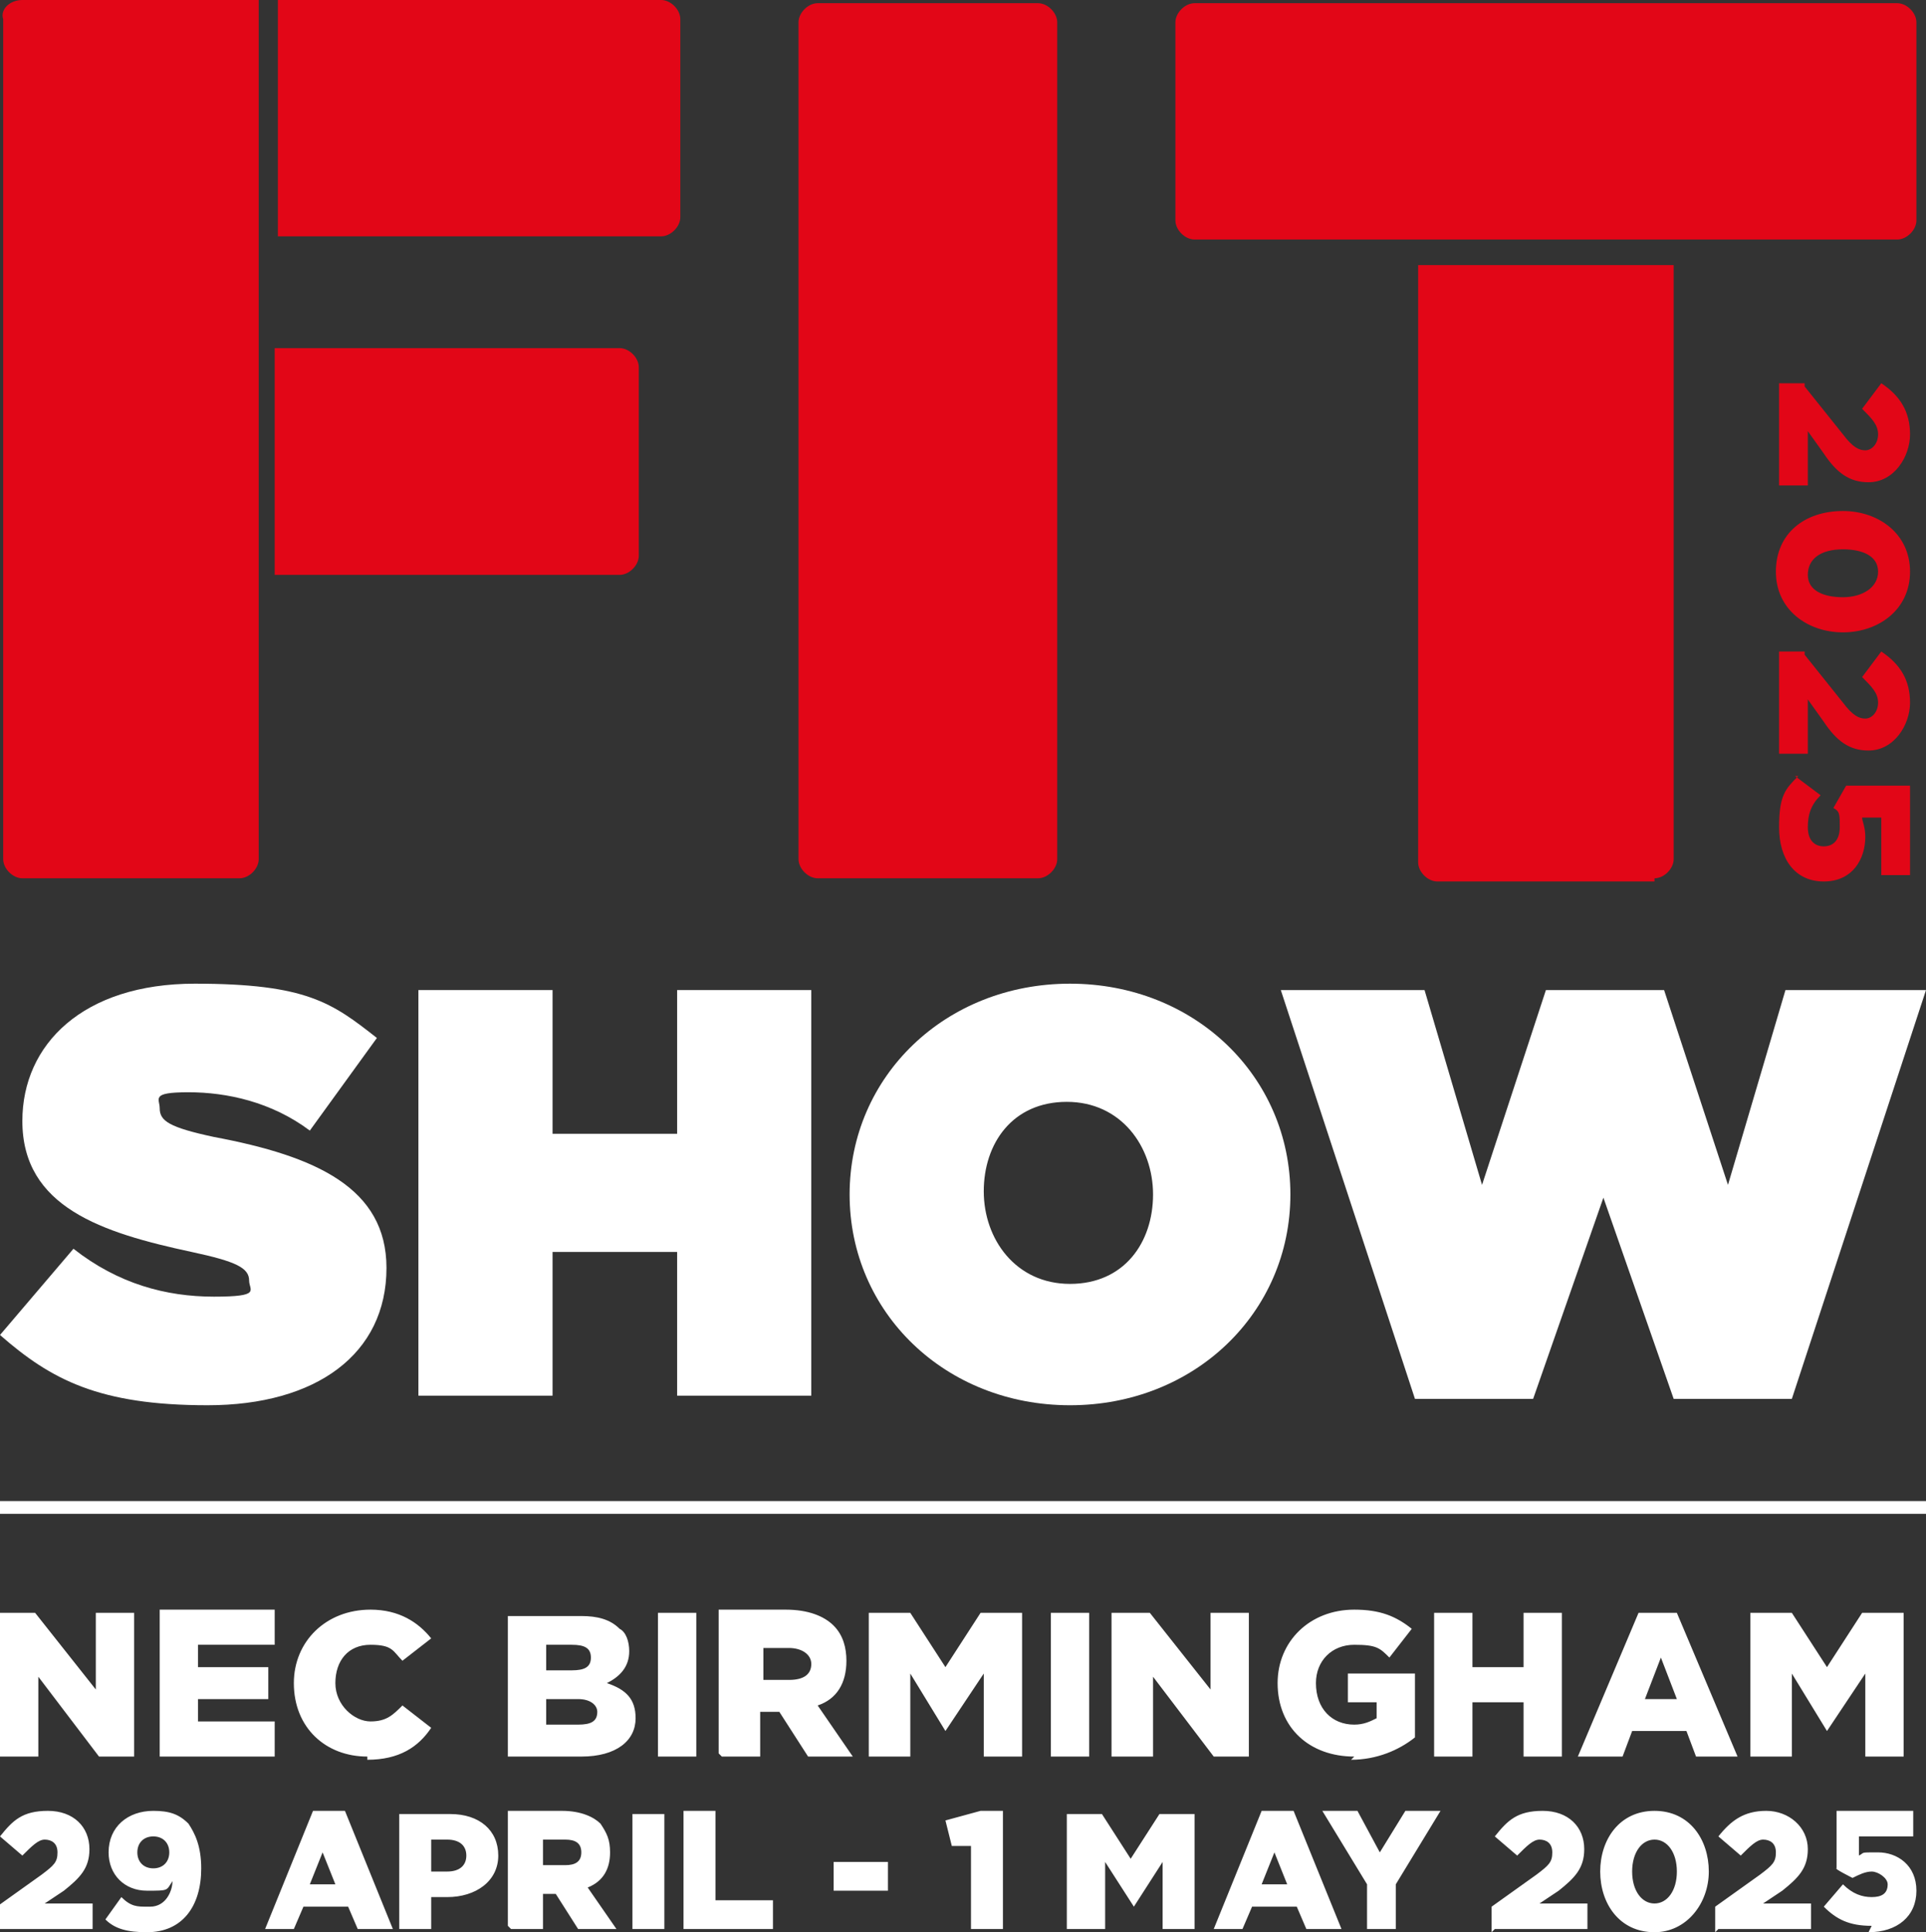
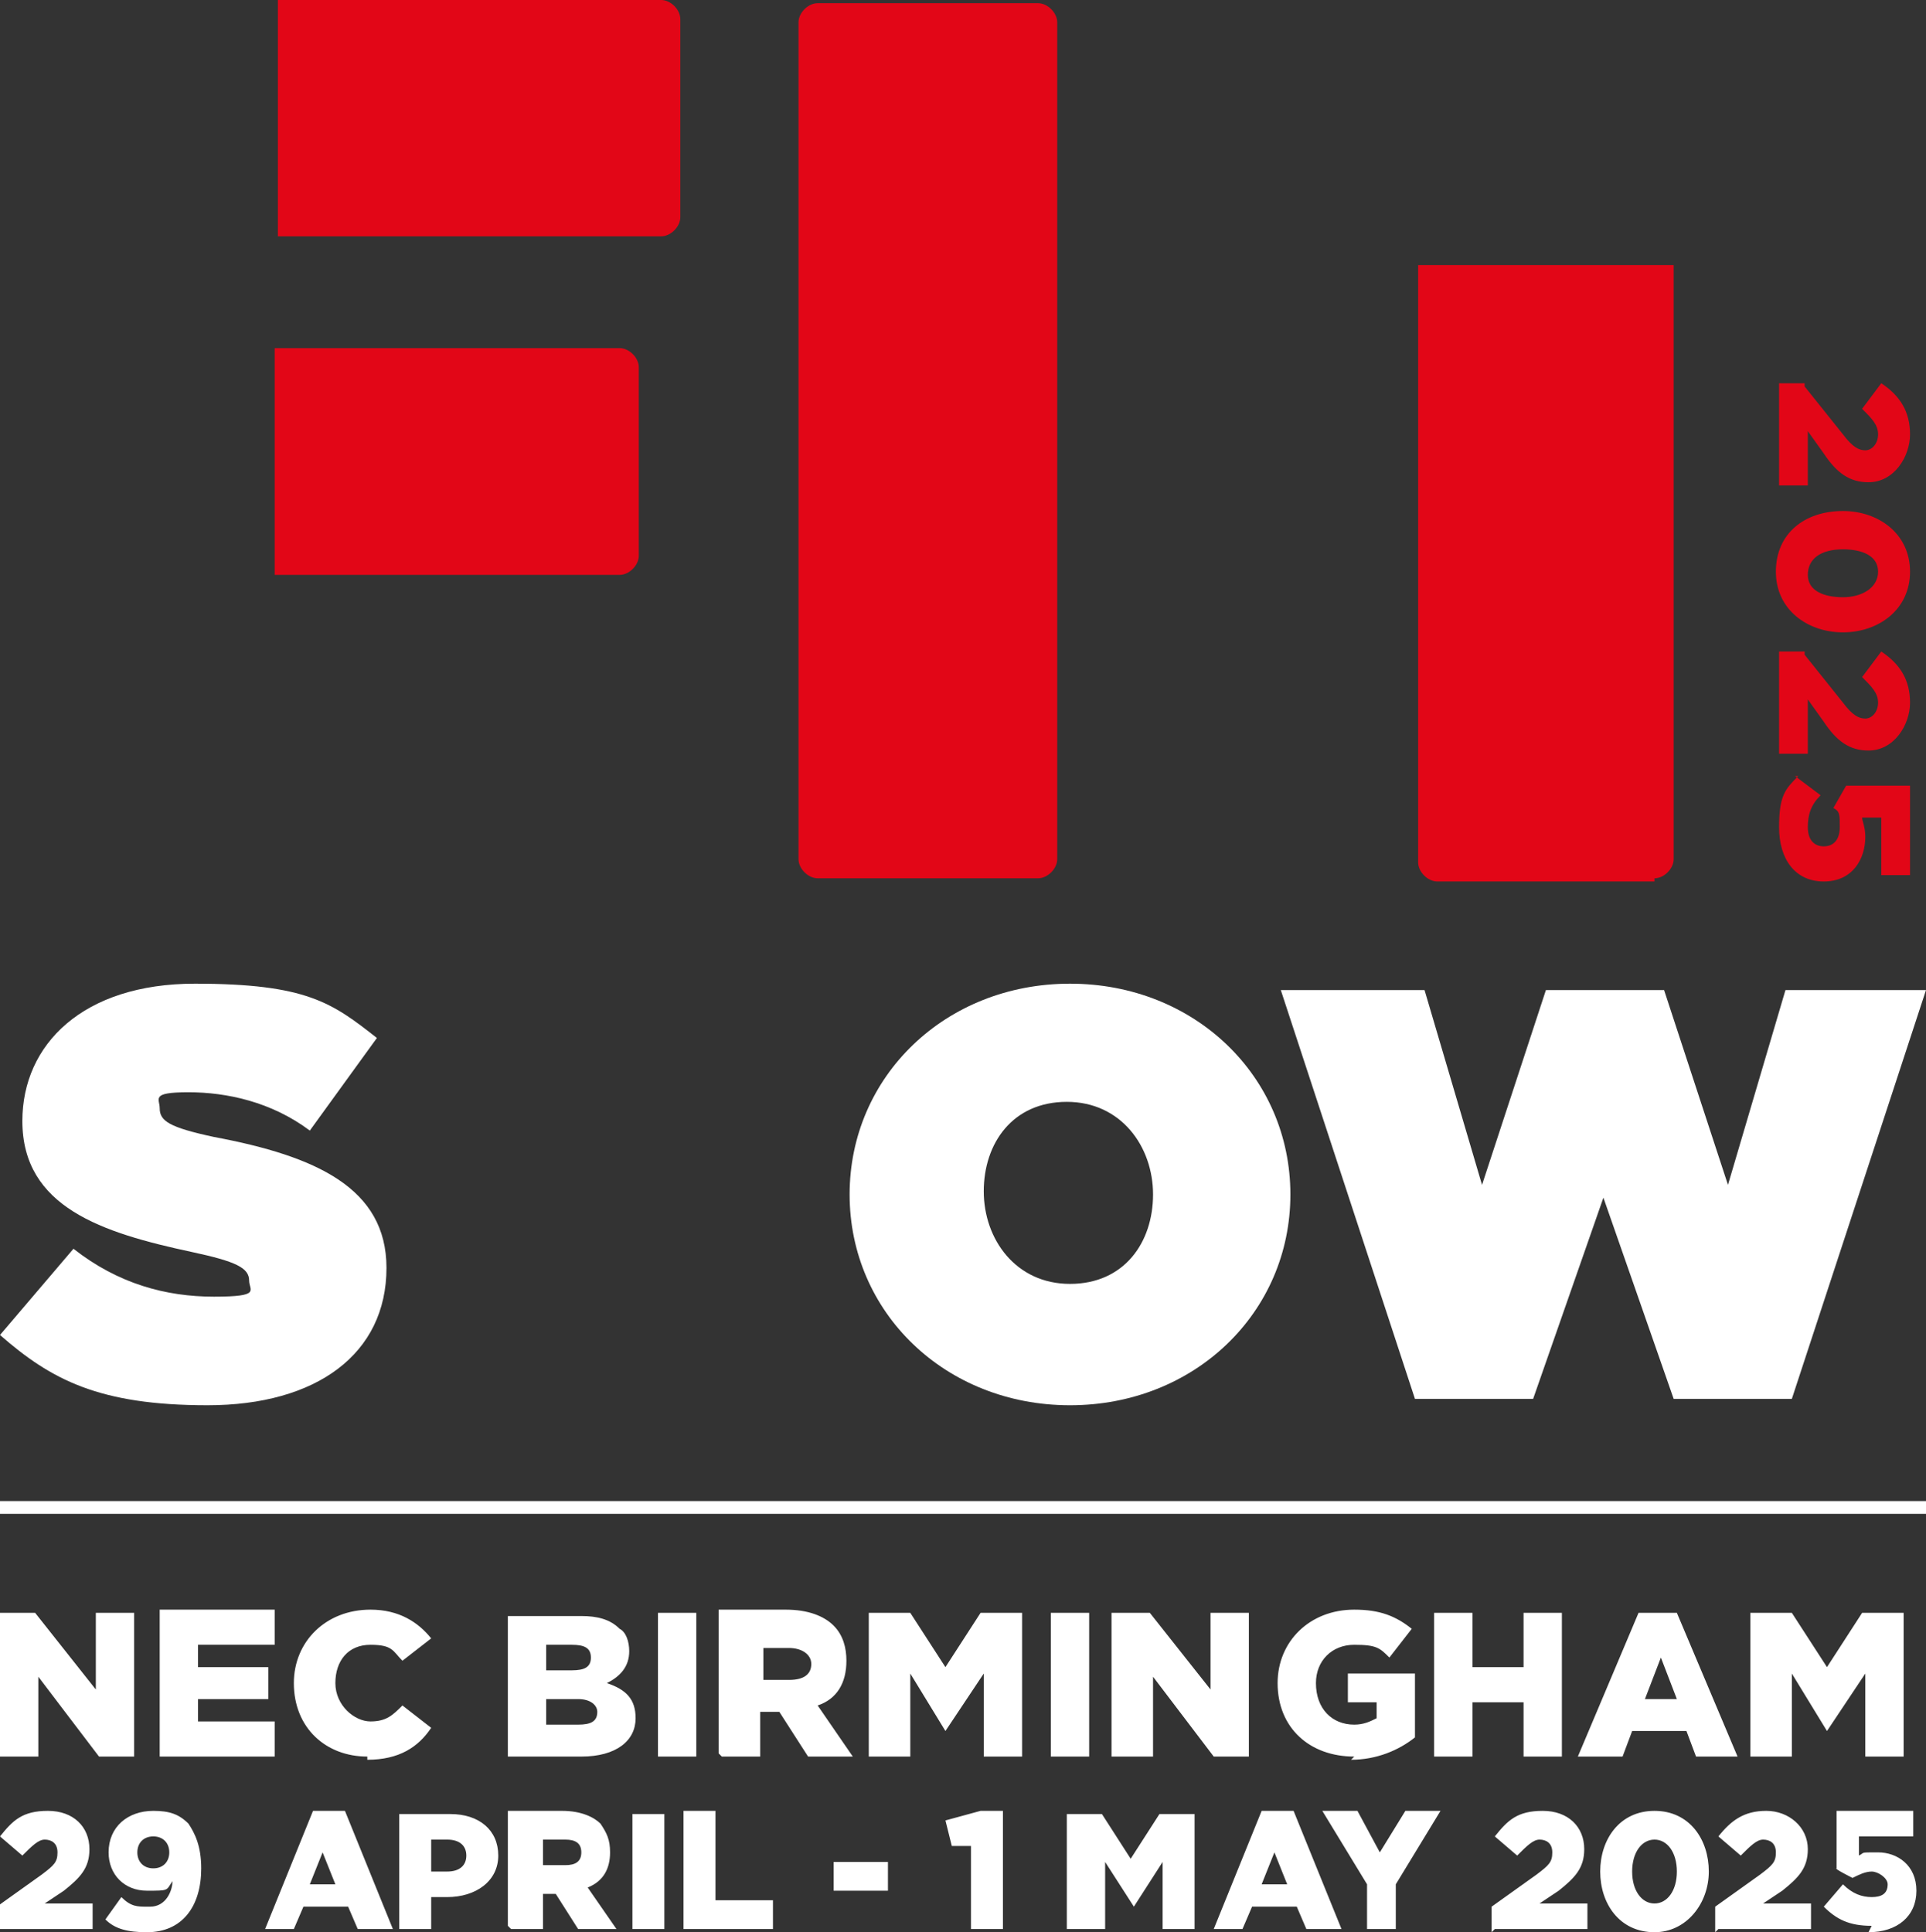
<svg xmlns="http://www.w3.org/2000/svg" id="Layer_1" version="1.1" viewBox="0 0 60.3 60.5">
  <rect x="0" y="0" width="60.3" height="60.5" fill="#333333" stroke="none" />
  <defs>
    <style>
      .st0 {
        fill: #e20617;
      }

      .st1 {
        fill: #fff;
      }

      .st2 {
        fill: none;
        stroke: #fff;
        stroke-miterlimit: 10;
        stroke-width: .4px;
      }
    </style>
  </defs>
  <path class="st1" d="M0,60.4h2.9v-.8h-1.5l.6-.4c.5-.4.8-.7.8-1.3h0c0-.7-.5-1.2-1.3-1.2s-1.1.3-1.5.8l.7.6c.3-.3.5-.5.7-.5s.4.1.4.4-.1.4-.5.7l-1.4,1v.8ZM4.6,59.7c-.3,0-.5,0-.8-.3l-.5.7c.3.3.7.4,1.3.4,1.1,0,1.7-.8,1.7-2h0c0-.7-.2-1.1-.4-1.4-.3-.3-.6-.4-1.1-.4-.8,0-1.4.5-1.4,1.3h0c0,.7.5,1.2,1.2,1.2s.6,0,.8-.3c0,.3-.2.8-.7.8M4.8,58.5c-.3,0-.5-.2-.5-.5h0c0-.3.2-.5.5-.5s.5.2.5.5h0c0,.3-.2.5-.5.5M8.1,60.4h1.1l.3-.7h1.4l.3.7h1.1l-1.5-3.7h-1l-1.5,3.7ZM9.7,59l.4-1,.4,1h-.8ZM12.5,60.4h1v-1h.5c.9,0,1.6-.5,1.6-1.3h0c0-.8-.6-1.3-1.5-1.3h-1.6v3.6ZM13.5,58.6v-1h.5c.4,0,.6.2.6.5h0c0,.3-.2.5-.6.5h-.5ZM16,60.4h1v-1.1h.4l.7,1.1h1.2l-.9-1.3c.5-.2.7-.6.7-1.1h0c0-.4-.1-.6-.3-.9-.2-.2-.6-.4-1.2-.4h-1.7v3.6ZM17,58.5v-.9h.7c.3,0,.5.1.5.4h0c0,.3-.2.4-.5.4h-.7ZM19.8,60.4h1v-3.6h-1v3.6ZM21.4,60.4h2.8v-.9h-1.8v-2.8h-1v3.6ZM26.1,59.2h1.7v-.9h-1.7v.9ZM30.4,60.4h1v-3.7h-.7l-1.1.3.2.8h.6c0-.1,0,2.6,0,2.6ZM33.6,60.4h1v-2.1l.9,1.4h0l.9-1.4v2.1h1v-3.6h-1.1l-.9,1.4-.9-1.4h-1.1v3.6ZM37.8,60.4h1.1l.3-.7h1.4l.3.7h1.1l-1.5-3.7h-1l-1.5,3.7ZM39.5,59l.4-1,.4,1h-.8ZM42.7,60.4h1v-1.4l1.4-2.3h-1.1l-.8,1.3-.7-1.3h-1.1l1.4,2.3v1.4ZM46.8,60.4h2.9v-.8h-1.5l.6-.4c.5-.4.8-.7.8-1.3h0c0-.7-.5-1.2-1.3-1.2s-1.1.3-1.5.8l.7.6c.3-.3.5-.5.7-.5s.4.1.4.4-.1.4-.5.7l-1.4,1v.8ZM51.8,60.5c1,0,1.7-.9,1.7-1.9h0c0-1-.6-1.9-1.7-1.9s-1.7.9-1.7,1.9h0c0,1,.6,1.9,1.7,1.9M51.8,59.6c-.4,0-.7-.4-.7-1h0c0-.6.3-1,.7-1s.7.4.7,1h0c0,.6-.3,1-.7,1M53.8,60.4h2.9v-.8h-1.5l.6-.4c.5-.4.8-.7.8-1.3h0c0-.7-.6-1.2-1.3-1.2s-1.1.3-1.5.8l.7.6c.3-.3.5-.5.7-.5s.4.1.4.4-.1.4-.5.7l-1.4,1v.8ZM58.5,60.5c.9,0,1.5-.5,1.5-1.3h0c0-.8-.6-1.2-1.2-1.2s-.4,0-.6.1v-.6h1.7v-.8h-2.4v1.8c-.1,0,.5.3.5.3.2-.1.4-.2.6-.2s.5.2.5.4h0c0,.3-.2.4-.5.4s-.6-.1-.9-.4l-.6.7c.4.4.8.6,1.5.6" />
  <path class="st1" d="M0,55h1.2v-2.5l1.9,2.5h1.1v-4.5h-1.2v2.4l-1.9-2.4H0v4.5ZM5,55h3.6v-1.1h-2.4v-.7h2.2v-1h-2.2v-.7h2.4v-1.1h-3.6v4.5ZM11.5,55.1c1,0,1.6-.4,2-1l-.9-.7c-.3.3-.5.5-1,.5s-1.1-.5-1.1-1.2h0c0-.7.4-1.2,1.1-1.2s.7.2,1,.5l.9-.7c-.4-.5-1-.9-1.9-.9-1.4,0-2.4,1-2.4,2.3h0c0,1.4,1,2.3,2.3,2.3M15.9,55h2.3c1.1,0,1.7-.5,1.7-1.2h0c0-.6-.3-.9-.9-1.1.4-.2.7-.5.7-1h0c0-.3-.1-.6-.3-.7-.3-.3-.7-.4-1.2-.4h-2.3v4.5ZM18.5,51.9c0,.3-.2.4-.6.4h-.8v-.8h.8c.4,0,.6.1.6.4h0ZM18.7,53.6c0,.3-.2.4-.6.4h-1v-.8h1c.4,0,.6.2.6.4h0ZM20.6,55h1.2v-4.5h-1.2v4.5ZM22.6,55h1.2v-1.4h.6l.9,1.4h1.4l-1.1-1.6c.6-.2.9-.7.9-1.4h0c0-.4-.1-.8-.4-1.1-.3-.3-.8-.5-1.5-.5h-2.1v4.5ZM23.9,52.7v-1.1h.8c.4,0,.7.2.7.5h0c0,.3-.2.5-.7.5h-.8ZM27.3,55h1.2v-2.6l1.1,1.8h0l1.2-1.8v2.6h1.2v-4.5h-1.3l-1.1,1.7-1.1-1.7h-1.3v4.5ZM32.9,55h1.2v-4.5h-1.2v4.5ZM34.9,55h1.2v-2.5l1.9,2.5h1.1v-4.5h-1.2v2.4l-1.9-2.4h-1.2v4.5ZM42.3,55.1c.8,0,1.5-.3,2-.7v-2h-2.1v.9h.9v.5c-.2.1-.4.2-.7.2-.7,0-1.2-.5-1.2-1.3h0c0-.7.5-1.2,1.2-1.2s.8.1,1.1.4l.7-.9c-.5-.4-1-.6-1.8-.6-1.4,0-2.4,1-2.4,2.3h0c0,1.4,1,2.3,2.4,2.3M44.9,55h1.2v-1.7h1.6v1.7h1.2v-4.5h-1.2v1.7h-1.6v-1.7h-1.2v4.5ZM49.5,55h1.3l.3-.8h1.7l.3.8h1.3l-1.9-4.5h-1.2l-1.9,4.5ZM51.5,53.2l.5-1.3.5,1.3h-1ZM54.9,55h1.2v-2.6l1.1,1.8h0l1.2-1.8v2.6h1.2v-4.5h-1.3l-1.1,1.7-1.1-1.7h-1.3v4.5Z" />
  <line class="st2" x1="0" y1="47.2" x2="60.3" y2="47.2" />
  <path class="st1" d="M0,41.8l2.3-2.7c1.4,1.1,2.9,1.5,4.4,1.5s1.1-.2,1.1-.5h0c0-.4-.4-.6-1.8-.9-2.8-.6-5.3-1.4-5.3-4.1h0c0-2.4,1.9-4.3,5.4-4.3s4.3.6,5.7,1.7l-2.1,2.9c-1.2-.9-2.6-1.2-3.8-1.2s-.9.2-.9.5h0c0,.4.3.6,1.7.9,3.2.6,5.4,1.6,5.4,4.1h0c0,2.7-2.2,4.3-5.6,4.3S1.6,43.2,0,41.8" />
-   <polygon class="st1" points="13.1 31 17.3 31 17.3 35.5 21.2 35.5 21.2 31 25.4 31 25.4 43.7 21.2 43.7 21.2 39.2 17.3 39.2 17.3 43.7 13.1 43.7 13.1 31" />
  <path class="st1" d="M26.6,37.4h0c0-3.7,3-6.6,6.9-6.6s6.9,2.9,6.9,6.6h0c0,3.7-3,6.6-6.9,6.6s-6.9-2.9-6.9-6.6M36.1,37.4h0c0-1.5-1-2.9-2.7-2.9s-2.6,1.3-2.6,2.8h0c0,1.5,1,2.9,2.7,2.9s2.6-1.3,2.6-2.8" />
  <polygon class="st1" points="40.1 31 44.6 31 46.4 37.1 48.4 31 52.1 31 54.1 37.1 55.9 31 60.3 31 56.1 43.8 52.4 43.8 50.2 37.5 48 43.8 44.3 43.8 40.1 31" />
  <path class="st0" d="M56.5,12.1l1.2,1.5c.3.4.5.5.7.5s.4-.2.4-.5-.2-.5-.5-.8l.6-.8c.6.4.9.9.9,1.6s-.5,1.5-1.3,1.5h0c-.6,0-1-.3-1.4-.9l-.5-.7v1.7h-.9v-3.2h.8Z" />
  <path class="st0" d="M57.7,16h0c1.1,0,2.1.7,2.1,1.9s-1,1.9-2.1,1.9h0c-1.1,0-2.1-.7-2.1-1.9s.9-1.9,2.1-1.9M57.7,18.7h0c.6,0,1.1-.3,1.1-.8s-.5-.7-1.1-.7h0c-.7,0-1.1.3-1.1.8s.5.7,1.1.7" />
  <path class="st0" d="M56.5,20.5l1.2,1.5c.3.4.5.5.7.5s.4-.2.4-.5-.2-.5-.5-.8l.6-.8c.6.4.9.9.9,1.6s-.5,1.5-1.3,1.5h0c-.6,0-1-.3-1.4-.9l-.5-.7v1.7h-.9v-3.2h.8Z" />
  <path class="st0" d="M56.2,24.3l.8.6c-.3.3-.4.6-.4,1s.2.6.5.6h0c.3,0,.5-.2.5-.6s0-.5-.2-.6l.4-.7h2v2.8h-.9v-1.8h-.6c0,.1.1.3.1.6,0,.7-.4,1.4-1.3,1.4h0c-.9,0-1.4-.7-1.4-1.7s.2-1.2.6-1.6" />
-   <path class="st0" d="M59.4,7.5h-22c-.3,0-.6-.3-.6-.6V.7c0-.3.3-.6.6-.6h22c.3,0,.6.3.6.6v6.2c0,.3-.3.6-.6.6" />
  <path class="st0" d="M51.8,27.6h-6.8c-.3,0-.6-.3-.6-.6V8.3h8v18.6c0,.3-.3.6-.6.6" />
  <path class="st0" d="M32.5,27.5h-6.9c-.3,0-.6-.3-.6-.6V.7c0-.3.3-.6.6-.6h6.9c.3,0,.6.3.6.6v26.2c0,.3-.3.6-.6.6" />
-   <path class="st0" d="M7.5,27.5H.7c-.3,0-.6-.3-.6-.6V.6C0,.3.3,0,.7,0h7.4v26.9c0,.3-.3.6-.6.6" />
  <path class="st0" d="M20.7,7.4h-12V0h12c.3,0,.6.3.6.6v6.2c0,.3-.3.6-.6.6" />
  <path class="st0" d="M19.4,18h-10.8v-7.1h10.8c.3,0,.6.3.6.6v5.9c0,.3-.3.6-.6.6" />
</svg>